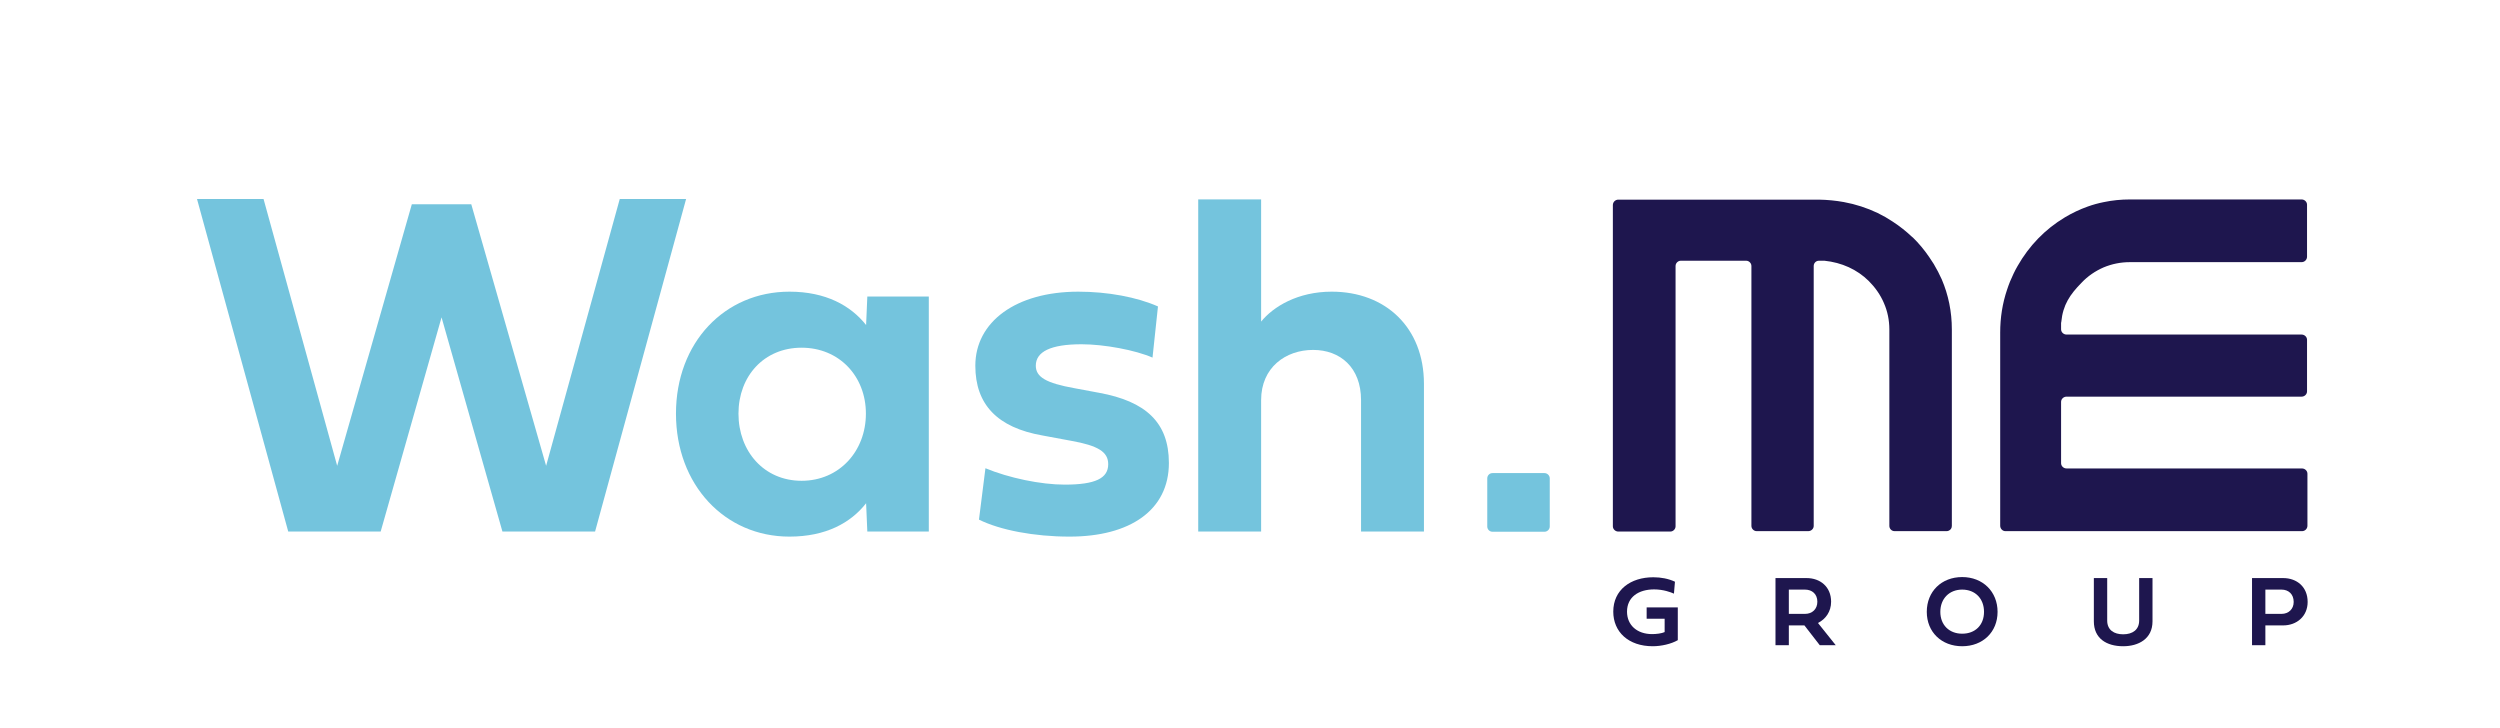
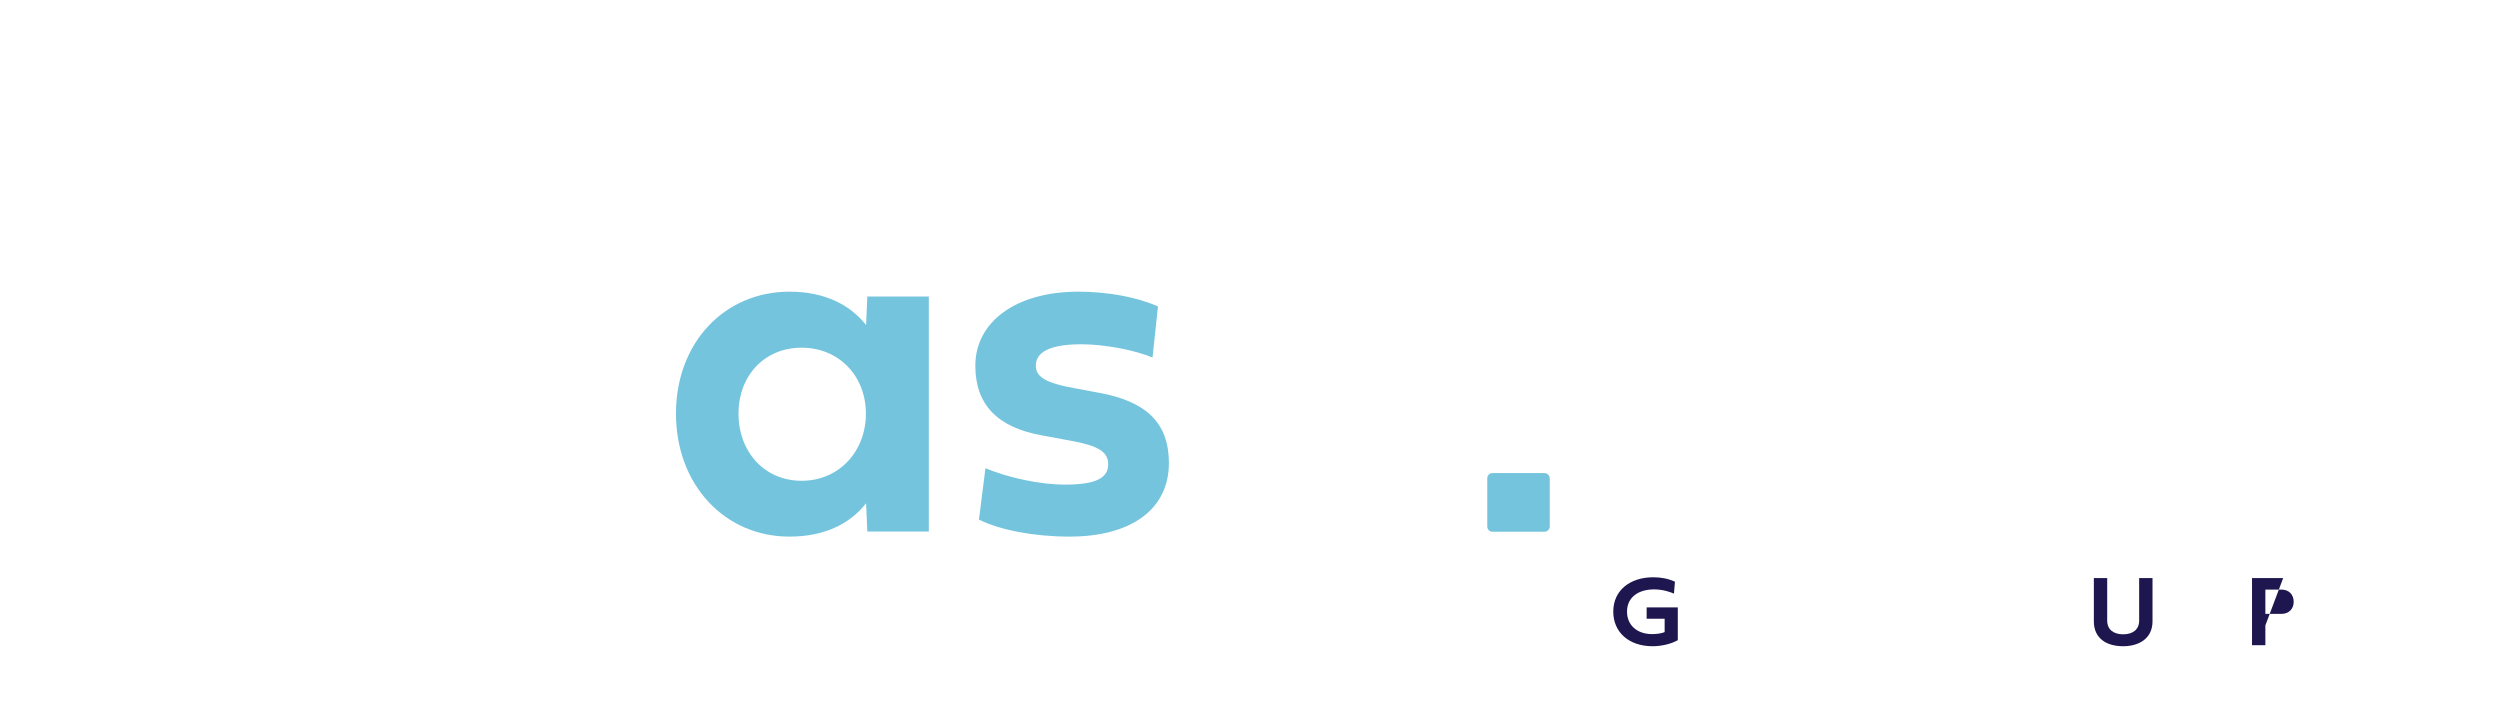
<svg xmlns="http://www.w3.org/2000/svg" version="1.2" viewBox="0 0 1236 360" width="1236" height="360">
  <title>LOGO WASH ME_RVB-ai</title>
  <style>
		.s0 { fill: #74c4dd } 
		.s1 { fill: #1e164e } 
	</style>
  <g id="Calque 1">
    <g id="&lt;Group&gt;">
      <g id="&lt;Group&gt;">
        <g id="&lt;Group&gt;">
				</g>
      </g>
    </g>
    <g id="&lt;Group&gt;">
-       <path id="&lt;Compound Path&gt;" class="s0" d="m97.4 98.4h32.9l36.4 131.9 36.9-129.3h29.4l37 129.3 36.4-131.9h32.8l-45 164.4h-45.8l-30.1-105.9-30.1 105.9h-45.7z" />
      <path id="&lt;Compound Path&gt;" fill-rule="evenodd" class="s0" d="m334.2 204.5c0-35.2 24.1-60.3 56.1-60.3 18 0 30.3 6.9 37.9 16.5l0.6-14.1h30.4v116.2h-30.4l-0.6-14c-7.6 9.7-19.9 16.5-37.9 16.5-32 0-56.1-25.6-56.1-60.8zm62.1-32.6c-18.6 0-31.2 14.1-31.2 32.6 0 18.6 12.6 33.2 31.2 33.2 18.6 0 31.8-14.6 31.8-33.2 0-18.5-13.2-32.6-31.8-32.6z" />
      <path id="&lt;Compound Path&gt;" class="s0" d="m543.4 194.2c23 4.2 34.5 14.6 34.5 34.7 0 23.4-19.3 36.4-49.1 36.4-17.5 0-34.3-3.2-44.8-8.4l3.2-25.4c11.6 4.8 27.3 8.1 39.2 8.1 15.1 0 21.5-3.1 21.5-10.1 0-6.1-5-9.2-18.5-11.6l-14-2.6c-22.3-3.9-33.2-15.3-33.2-34.5 0-21.7 20.1-36.6 50.9-36.6 14.6 0 29 2.7 39.4 7.3l-2.7 25.3c-8.4-3.7-23.9-6.6-35.1-6.6-15.3 0-22.6 3.7-22.6 10.6 0 5.6 5.1 8.6 19 11.1z" />
-       <path id="&lt;Compound Path&gt;" class="s0" d="m704 189.8v73h-31.1v-65c0-16.1-10.3-24.8-23.7-24.8-13.6 0-25.7 8.7-25.7 24.8v65h-31.1v-164.2h31.1v60.4c6-7.4 18.1-14.8 34.9-14.8 26.6 0 45.6 17.7 45.6 45.6z" />
    </g>
    <g id="&lt;Group&gt;">
      <path id="&lt;Path&gt;" class="s0" d="m763.6 233.9h-25.7c-1.5 0-2.6 1.2-2.6 2.6v12.5 4.7 6.6c0 1.4 1.1 2.6 2.6 2.6h25.7c1.4 0 2.6-1.2 2.6-2.6v-6.6-4.7-12.5c0-1.4-1.2-2.6-2.6-2.6z" />
    </g>
    <g id="&lt;Group&gt;">
      <g id="&lt;Group&gt;">
        <path id="&lt;Compound Path&gt;" class="s1" d="m823 305.9h-8.9v-5.6h15.4v16.2c-3.3 1.9-8.2 3-12.4 3-12 0-19.5-7.1-19.5-17.1 0-10.8 8.6-17 19.8-17 3.8 0 7.5 0.7 10.7 2.2l-0.5 5.9c-1.5-0.7-5.3-2.1-9.8-2.1-7.7 0-13.4 3.8-13.4 11 0 6.7 5 11.1 12.4 11.1 2 0 4.7-0.3 6.2-1z" />
-         <path id="&lt;Compound Path&gt;" fill-rule="evenodd" class="s1" d="m892.1 309.2h-7.7v9.8h-6.6v-33.2h15.4c6.7 0 12.1 4.3 12.1 11.7 0 4.9-2.7 8.6-6.5 10.5l8.8 11h-7.9zm-7.7-17.7v12h8c3.6 0 6.1-2.4 6.1-6 0-3.8-2.6-6-6.1-6z" />
-         <path id="&lt;Compound Path&gt;" fill-rule="evenodd" class="s1" d="m970.1 285.3c10.2 0 17.5 7.2 17.5 17.2 0 10-7.3 17-17.5 17-10.2 0-17.5-7-17.5-17 0-10.1 7.3-17.2 17.5-17.2zm0 28c6.5 0 10.8-4.3 10.8-10.8 0-6.5-4.3-11-10.8-11-6.4 0-10.8 4.5-10.8 11 0 6.5 4.4 10.8 10.8 10.8z" />
        <path id="&lt;Compound Path&gt;" class="s1" d="m1035.2 285.8h6.6v21c0 4.7 3.4 6.8 7.9 6.8 4.7 0 7.9-2.3 7.9-6.8v-21h6.6v21.4c0 8.7-7 12.3-14.5 12.3-8.3 0-14.5-3.9-14.5-12.3z" />
-         <path id="&lt;Compound Path&gt;" fill-rule="evenodd" class="s1" d="m1120 309.2v9.8h-6.6v-33.2h15.4c6.7 0 12.1 4.3 12.1 11.8 0 7.1-5.4 11.6-12.1 11.6zm0-17.7v12h8c3.5 0 6-2.4 6-5.9 0-3.9-2.6-6.1-6-6.1z" />
+         <path id="&lt;Compound Path&gt;" fill-rule="evenodd" class="s1" d="m1120 309.2v9.8h-6.6v-33.2h15.4zm0-17.7v12h8c3.5 0 6-2.4 6-5.9 0-3.9-2.6-6.1-6-6.1z" />
      </g>
-       <path id="&lt;Compound Path&gt;" class="s1" d="m956.1 130.6q-1.1-1.8-2.3-3.5-3.6-5.3-8.1-9.7-0.2-0.1-0.3-0.2-4.4-4.2-9.6-7.6-1.8-1.2-3.7-2.3-1.9-1-3.8-2-8-3.8-16.7-5.4-6.1-1.1-12.4-1.2h-99.1c-1.5 0-2.7 1.2-2.7 2.7v158.8c0 1.4 1.2 2.6 2.7 2.6h25.7c1.4 0 2.6-1.2 2.6-2.6v-128.7c0-1.4 1.2-2.6 2.6-2.6h32.3c1.4 0 2.6 1.2 2.6 2.6v128.5c0 1.4 1.2 2.6 2.6 2.6h25.5c1.5 0 2.7-1.2 2.7-2.6v-128.5c0-1.4 1.1-2.6 2.6-2.6h2.4q0.1 0 0.3 0c8.6 0.9 16.1 4.3 21.9 10 3.2 3.2 5.8 6.9 7.5 10.9 1.8 4.1 2.7 8.5 2.7 13.1v97.1c0 1.4 1.1 2.6 2.6 2.6h25.7q0.5 0 1-0.2c1-0.4 1.6-1.3 1.6-2.4v-97.1c0-8.8-1.7-17.1-5-24.8q-1.7-3.8-3.9-7.5zm182 101h-116.4c-1.5 0-2.7-1.2-2.7-2.6v-30.3c0-1.4 1.2-2.6 2.7-2.6h116.2c1.5 0 2.7-1.2 2.7-2.6v-25.5c0-1.4-1.2-2.6-2.7-2.6h-116.2c-1.5 0-2.7-1.2-2.7-2.6v-3.2q0-0.2 0.1-0.4c0.8-8.5 4.3-13.6 10-19.4 3.1-3.3 6.8-5.8 10.9-7.6 4.1-1.7 8.4-2.6 13-2.6h84.9c1.5 0 2.7-1.2 2.7-2.7v-25.7c0-1.4-1.2-2.6-2.7-2.6h-84.9q-6.6 0-12.8 1.3-4.1 0.8-8 2.2-5.9 2.1-11.4 5.4c-9.8 5.9-17.6 14-23.3 24q-1.1 1.9-2 3.8-1.9 3.9-3.2 7.9c-2.3 6.8-3.4 13.9-3.4 21.2v50.1 45.4c0 1.5 1.2 2.7 2.6 2.7h146.6c1.5 0 2.7-1.2 2.7-2.7v-25.7c0-1.4-1.2-2.6-2.7-2.6z" />
    </g>
  </g>
  <g id="feed 2">
	</g>
</svg>